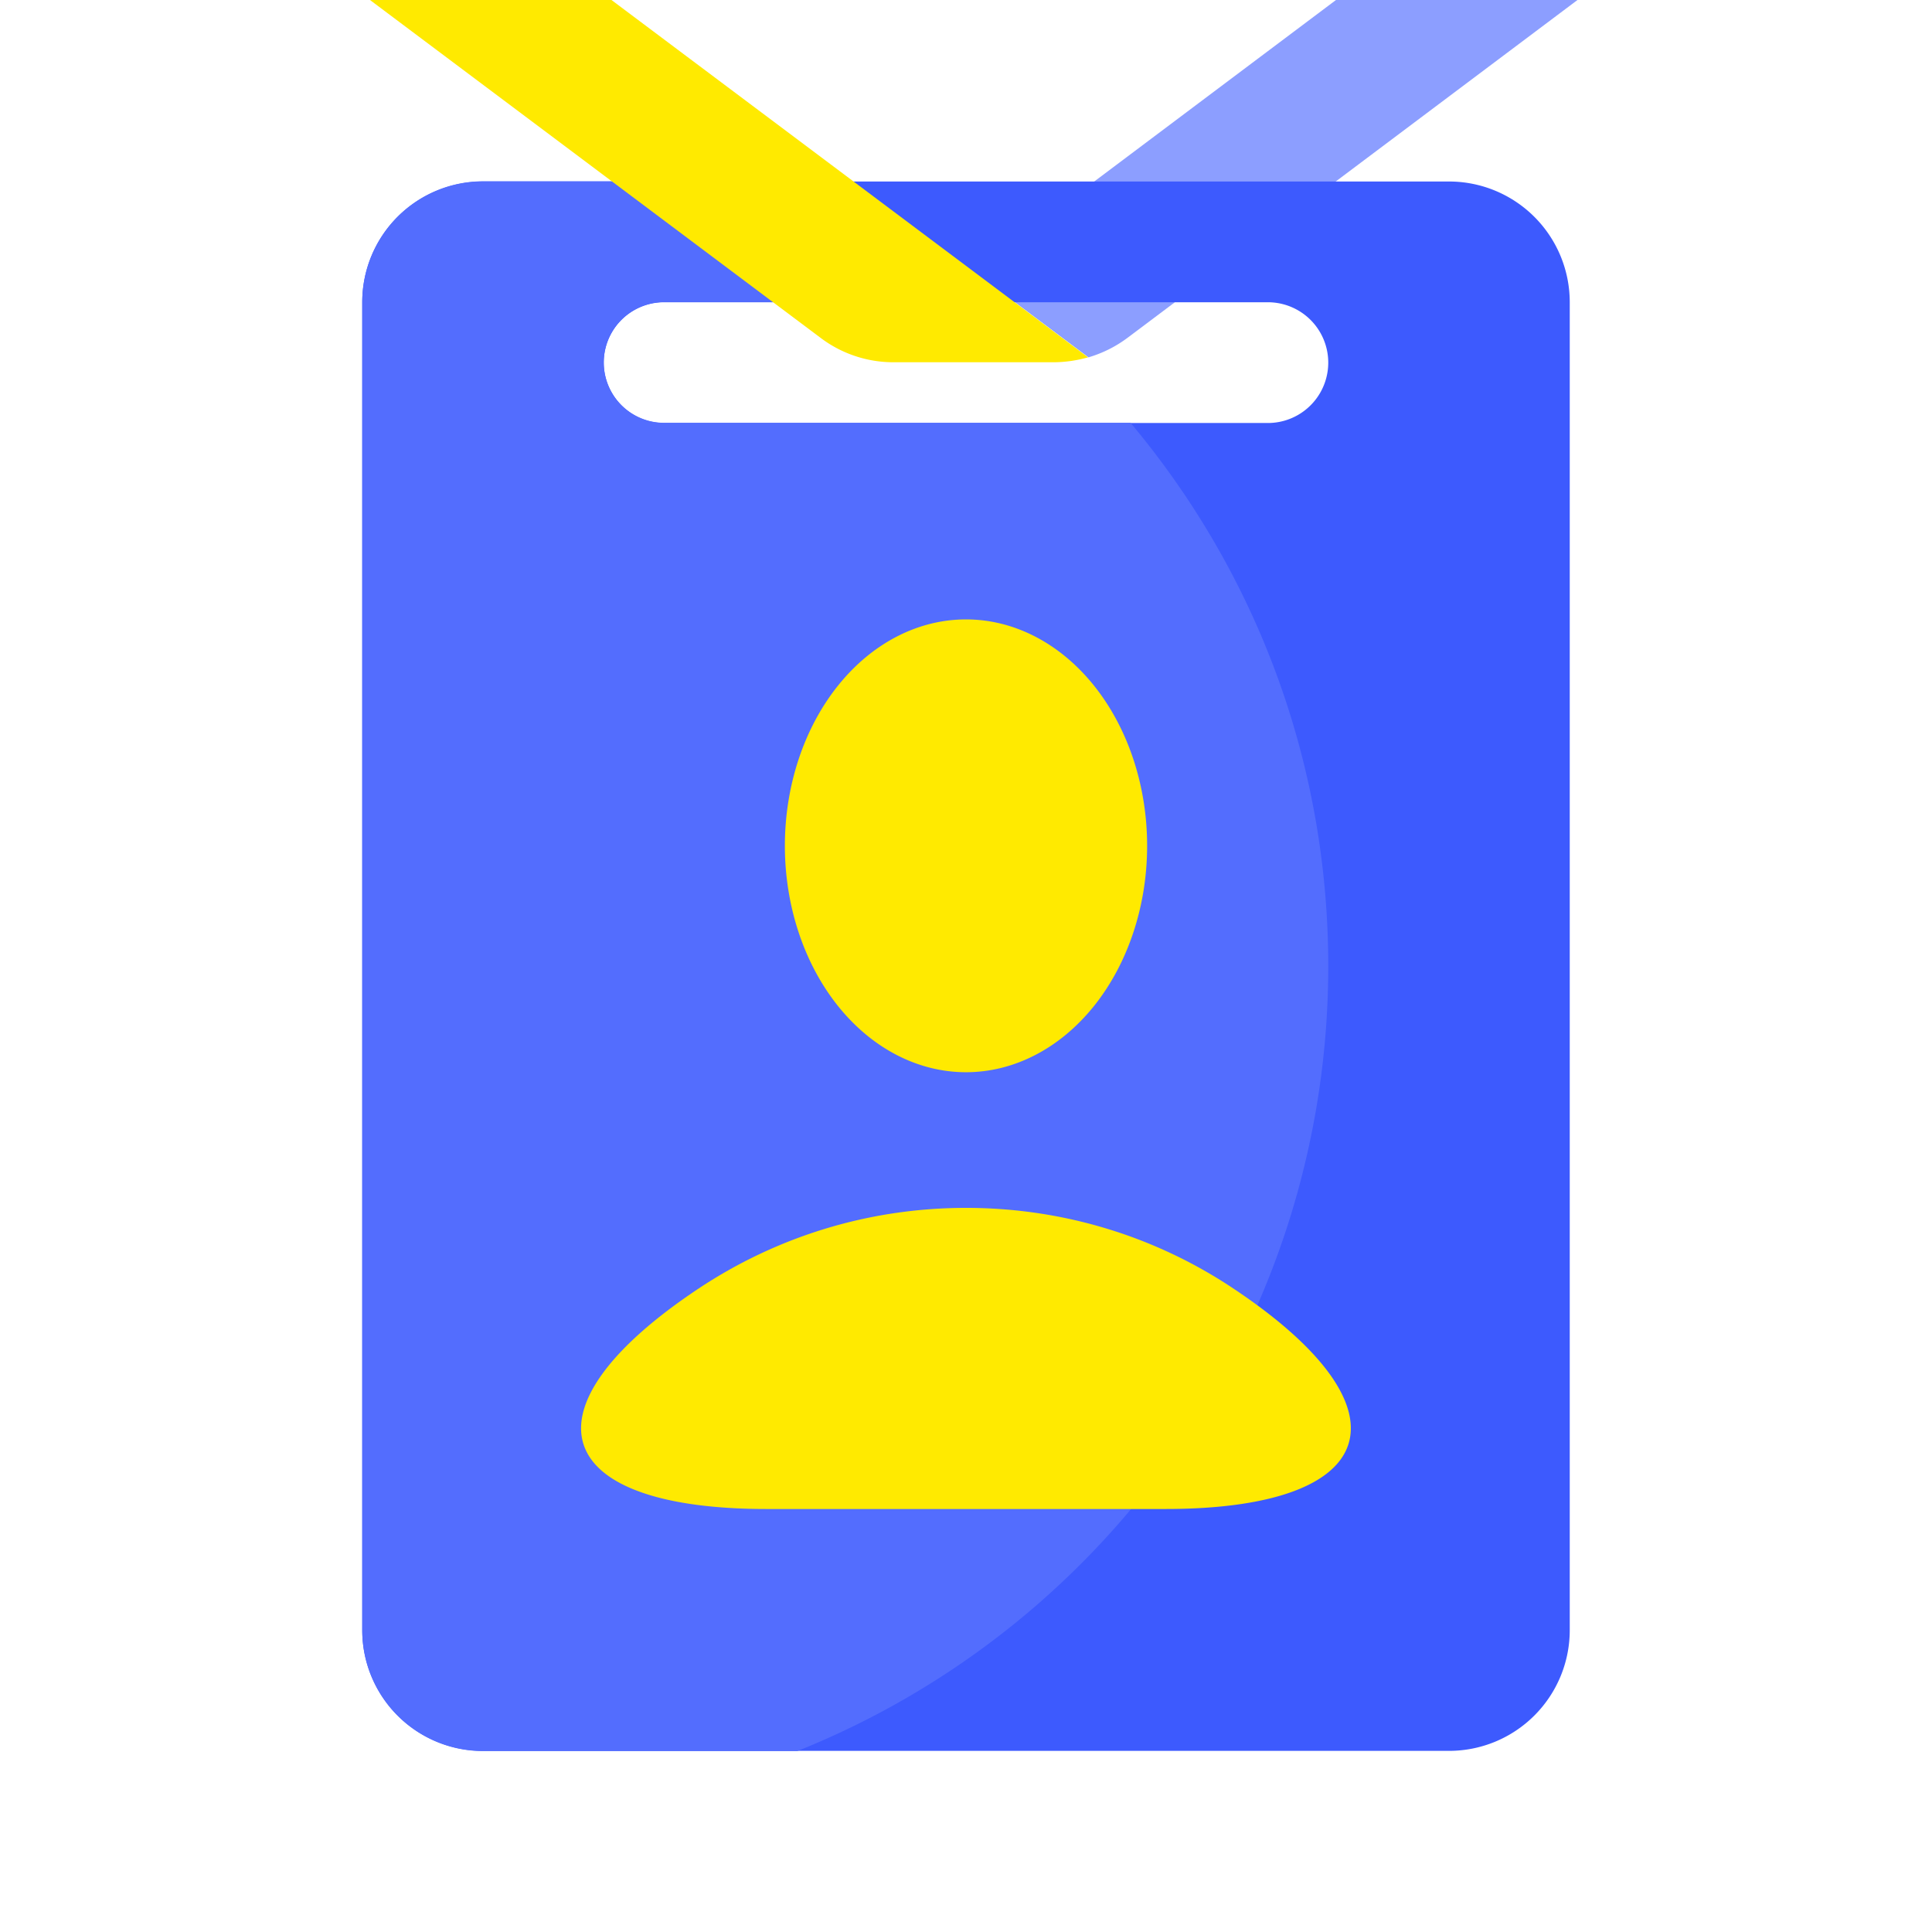
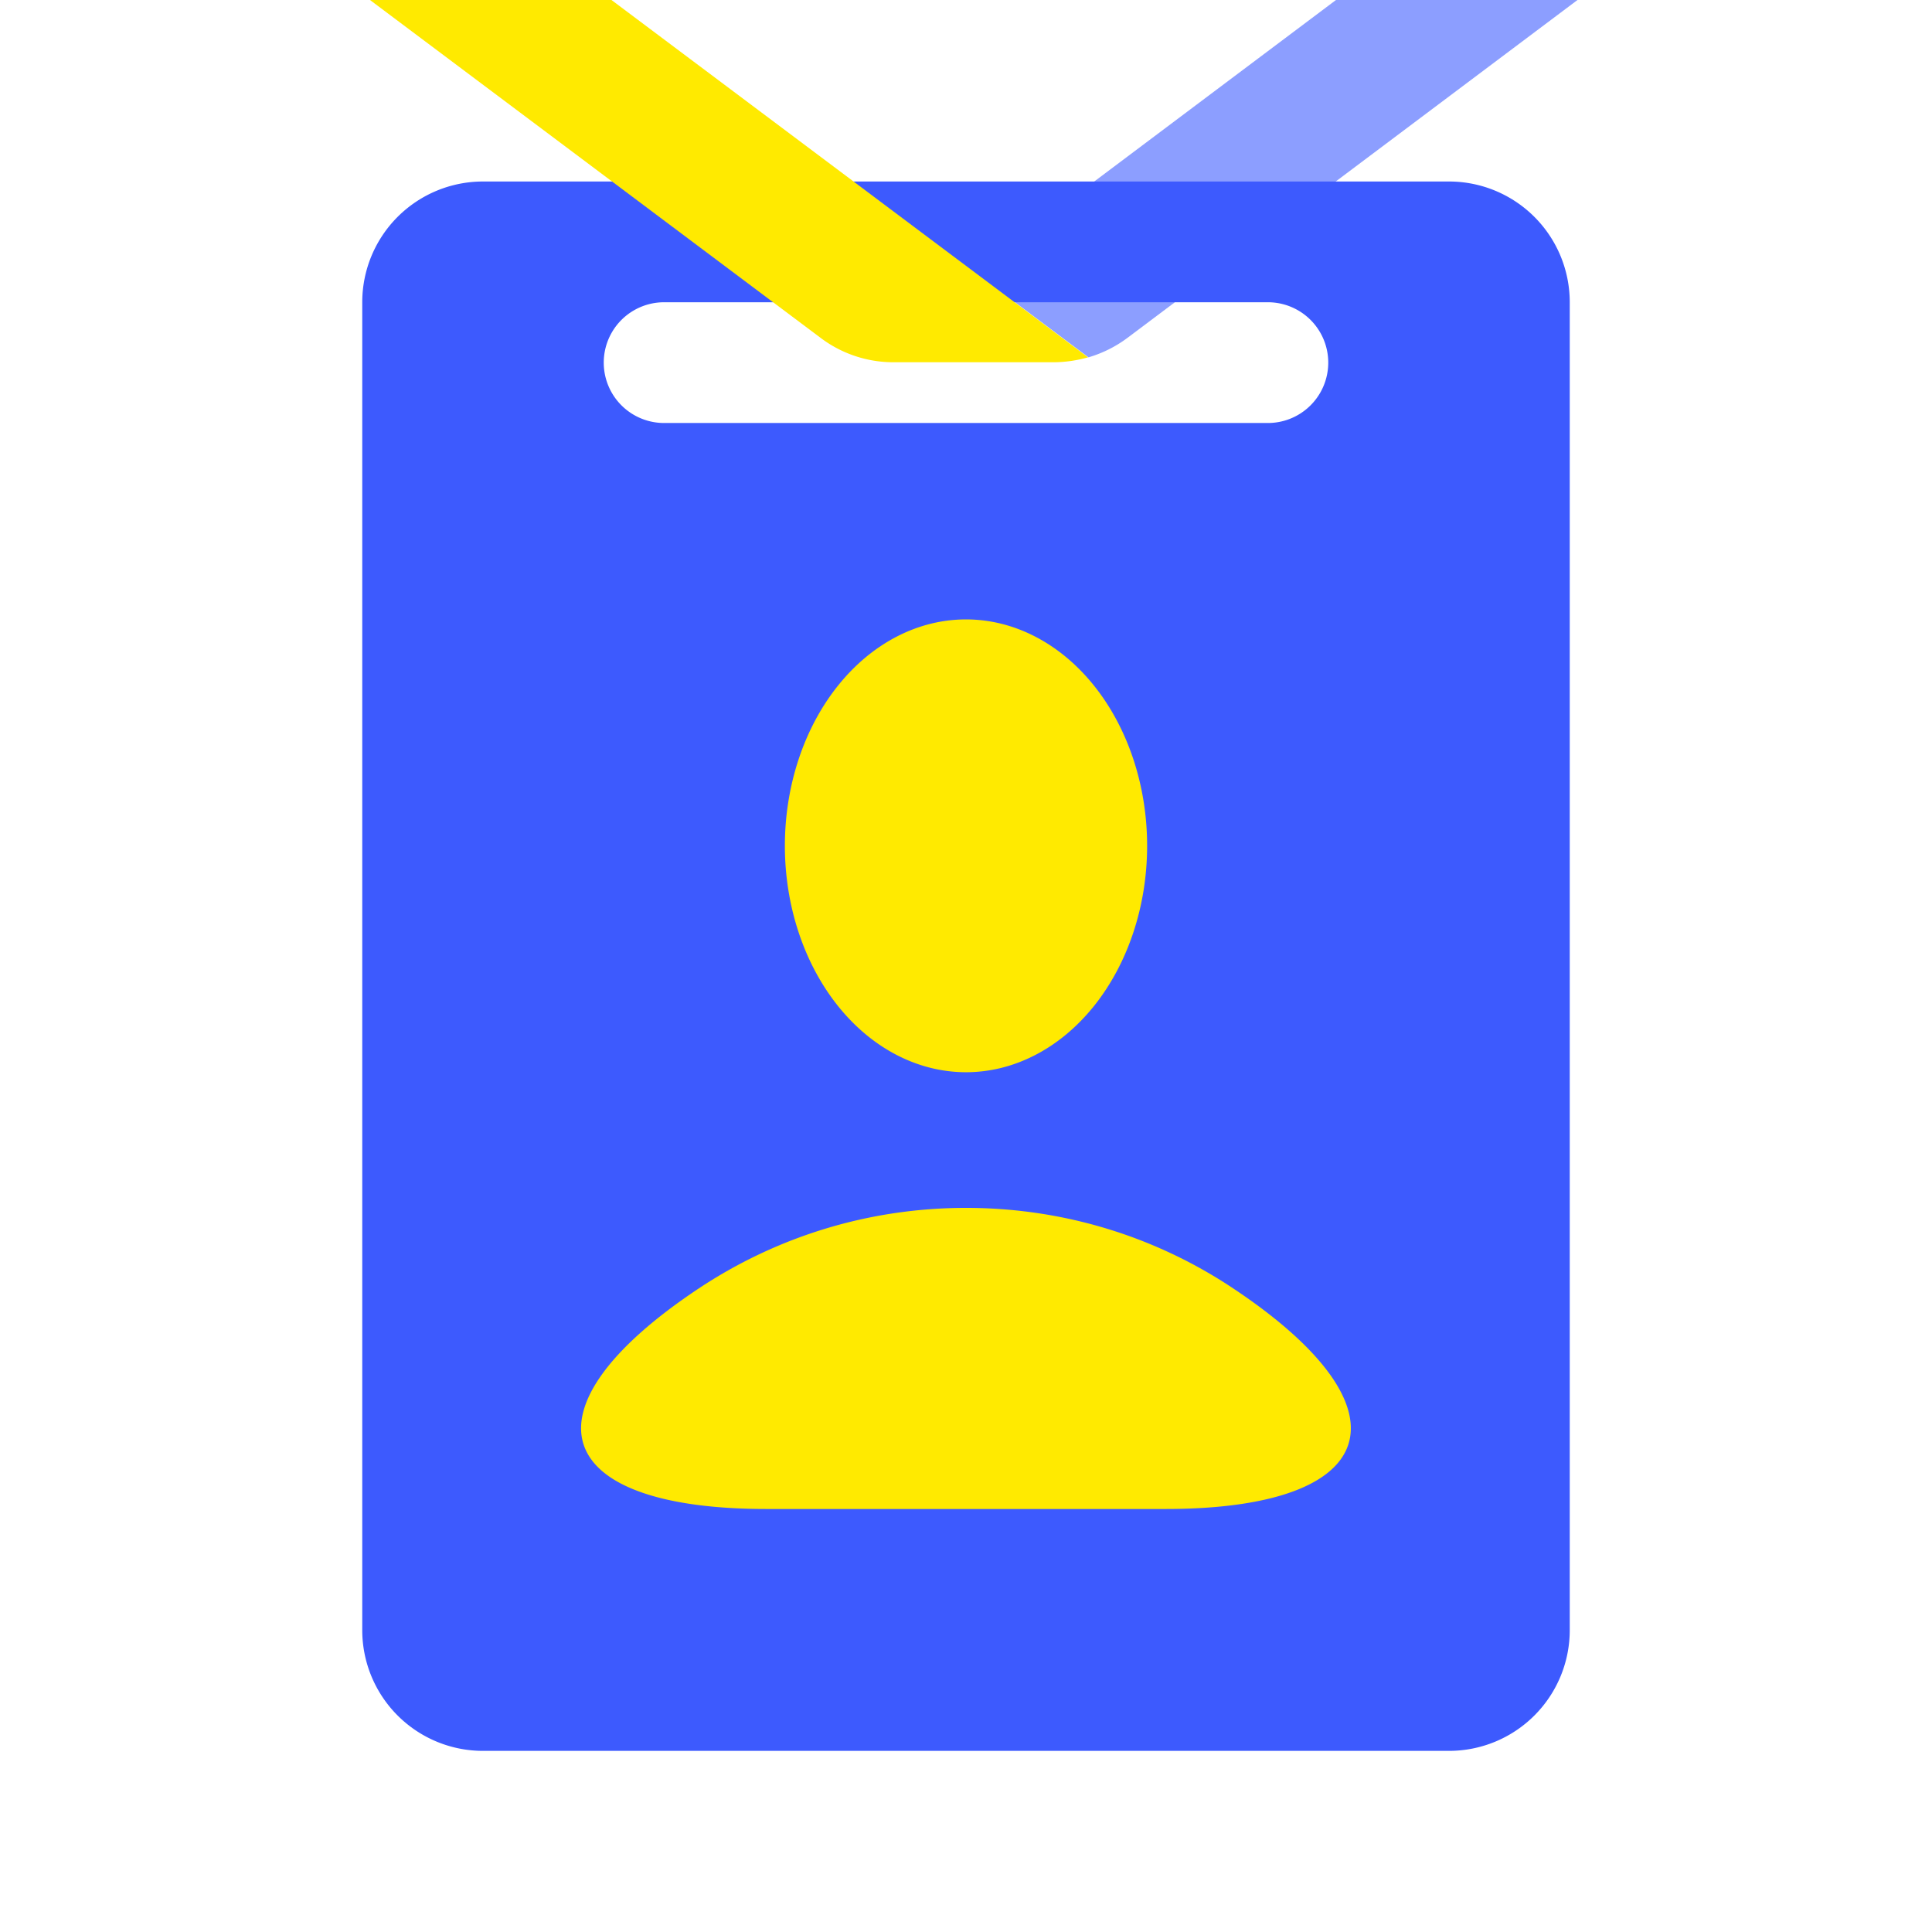
<svg xmlns="http://www.w3.org/2000/svg" viewBox="0 0 1024 1024" class="prefix__icon">
  <path d="M836.1 0h-128L516.3 144l60.6 45.4a65 65 0 0 0 20.5-10.2z" fill="#8C9EFF" />
  <path d="M192 160.2V864a64 64 0 0 0 64 64h512a64 64 0 0 0 64-64V160.2a64 64 0 0 0-64-64H256a64 64 0 0 0-64 64m480 64H352a32 32 0 1 1 0-64h320a32 32 0 1 1 0 64" fill="#3D5AFE" />
-   <path d="M704 512.1c0-109.7-39.4-210-104.8-288H352a32 32 0 1 1 0-64h181.2a446 446 0 0 0-110.6-64H256a64 64 0 0 0-64 64v704a64 64 0 0 0 64 64h166.6A448 448 0 0 0 704 512" fill="#536DFE" />
  <path d="M324.1 0h-128l239 179.2a64 64 0 0 0 38.1 12.8h85.6q9-.1 17.9-2.6zM416 448.3a120 96 90 1 0 192 0 120 96 90 1 0-192 0m201.7 351.5c115.2 0 131.7-53.2 35.8-117-40.5-27-89.2-42.6-141.5-42.6s-100.9 15.7-141.5 42.6c-96 63.8-79.4 117 35.8 117z" fill="#FFEA00" />
</svg>